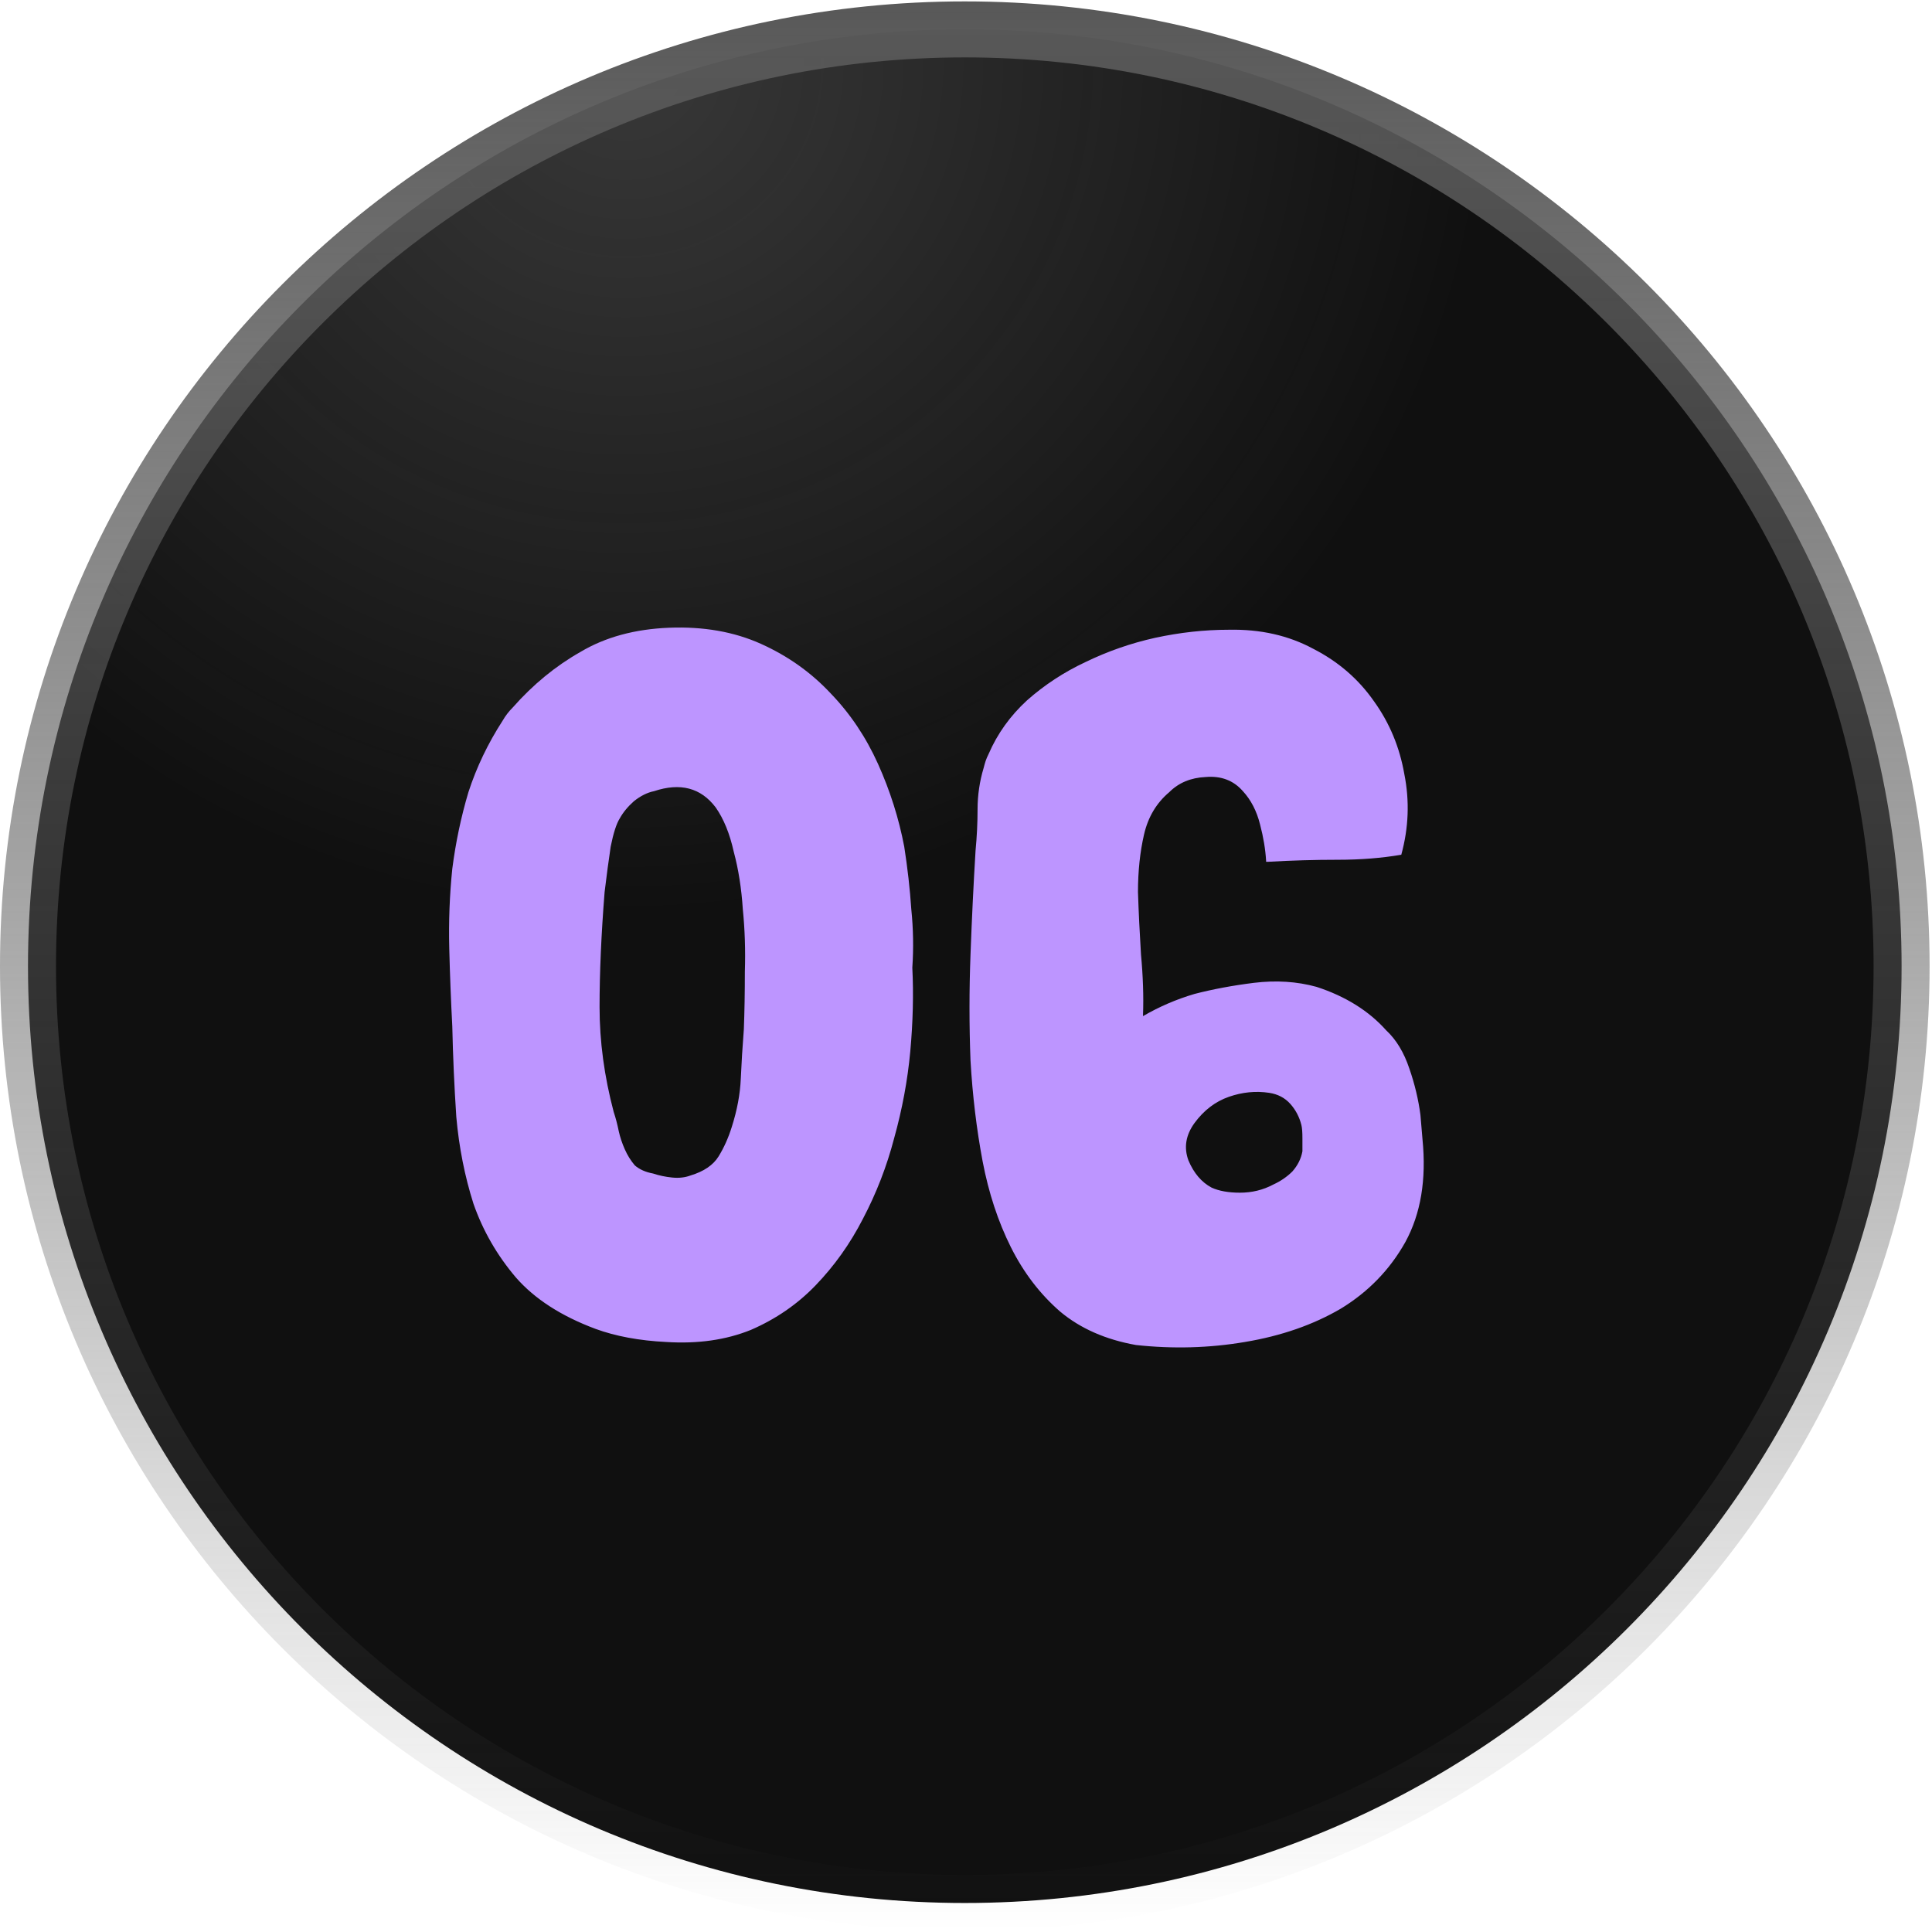
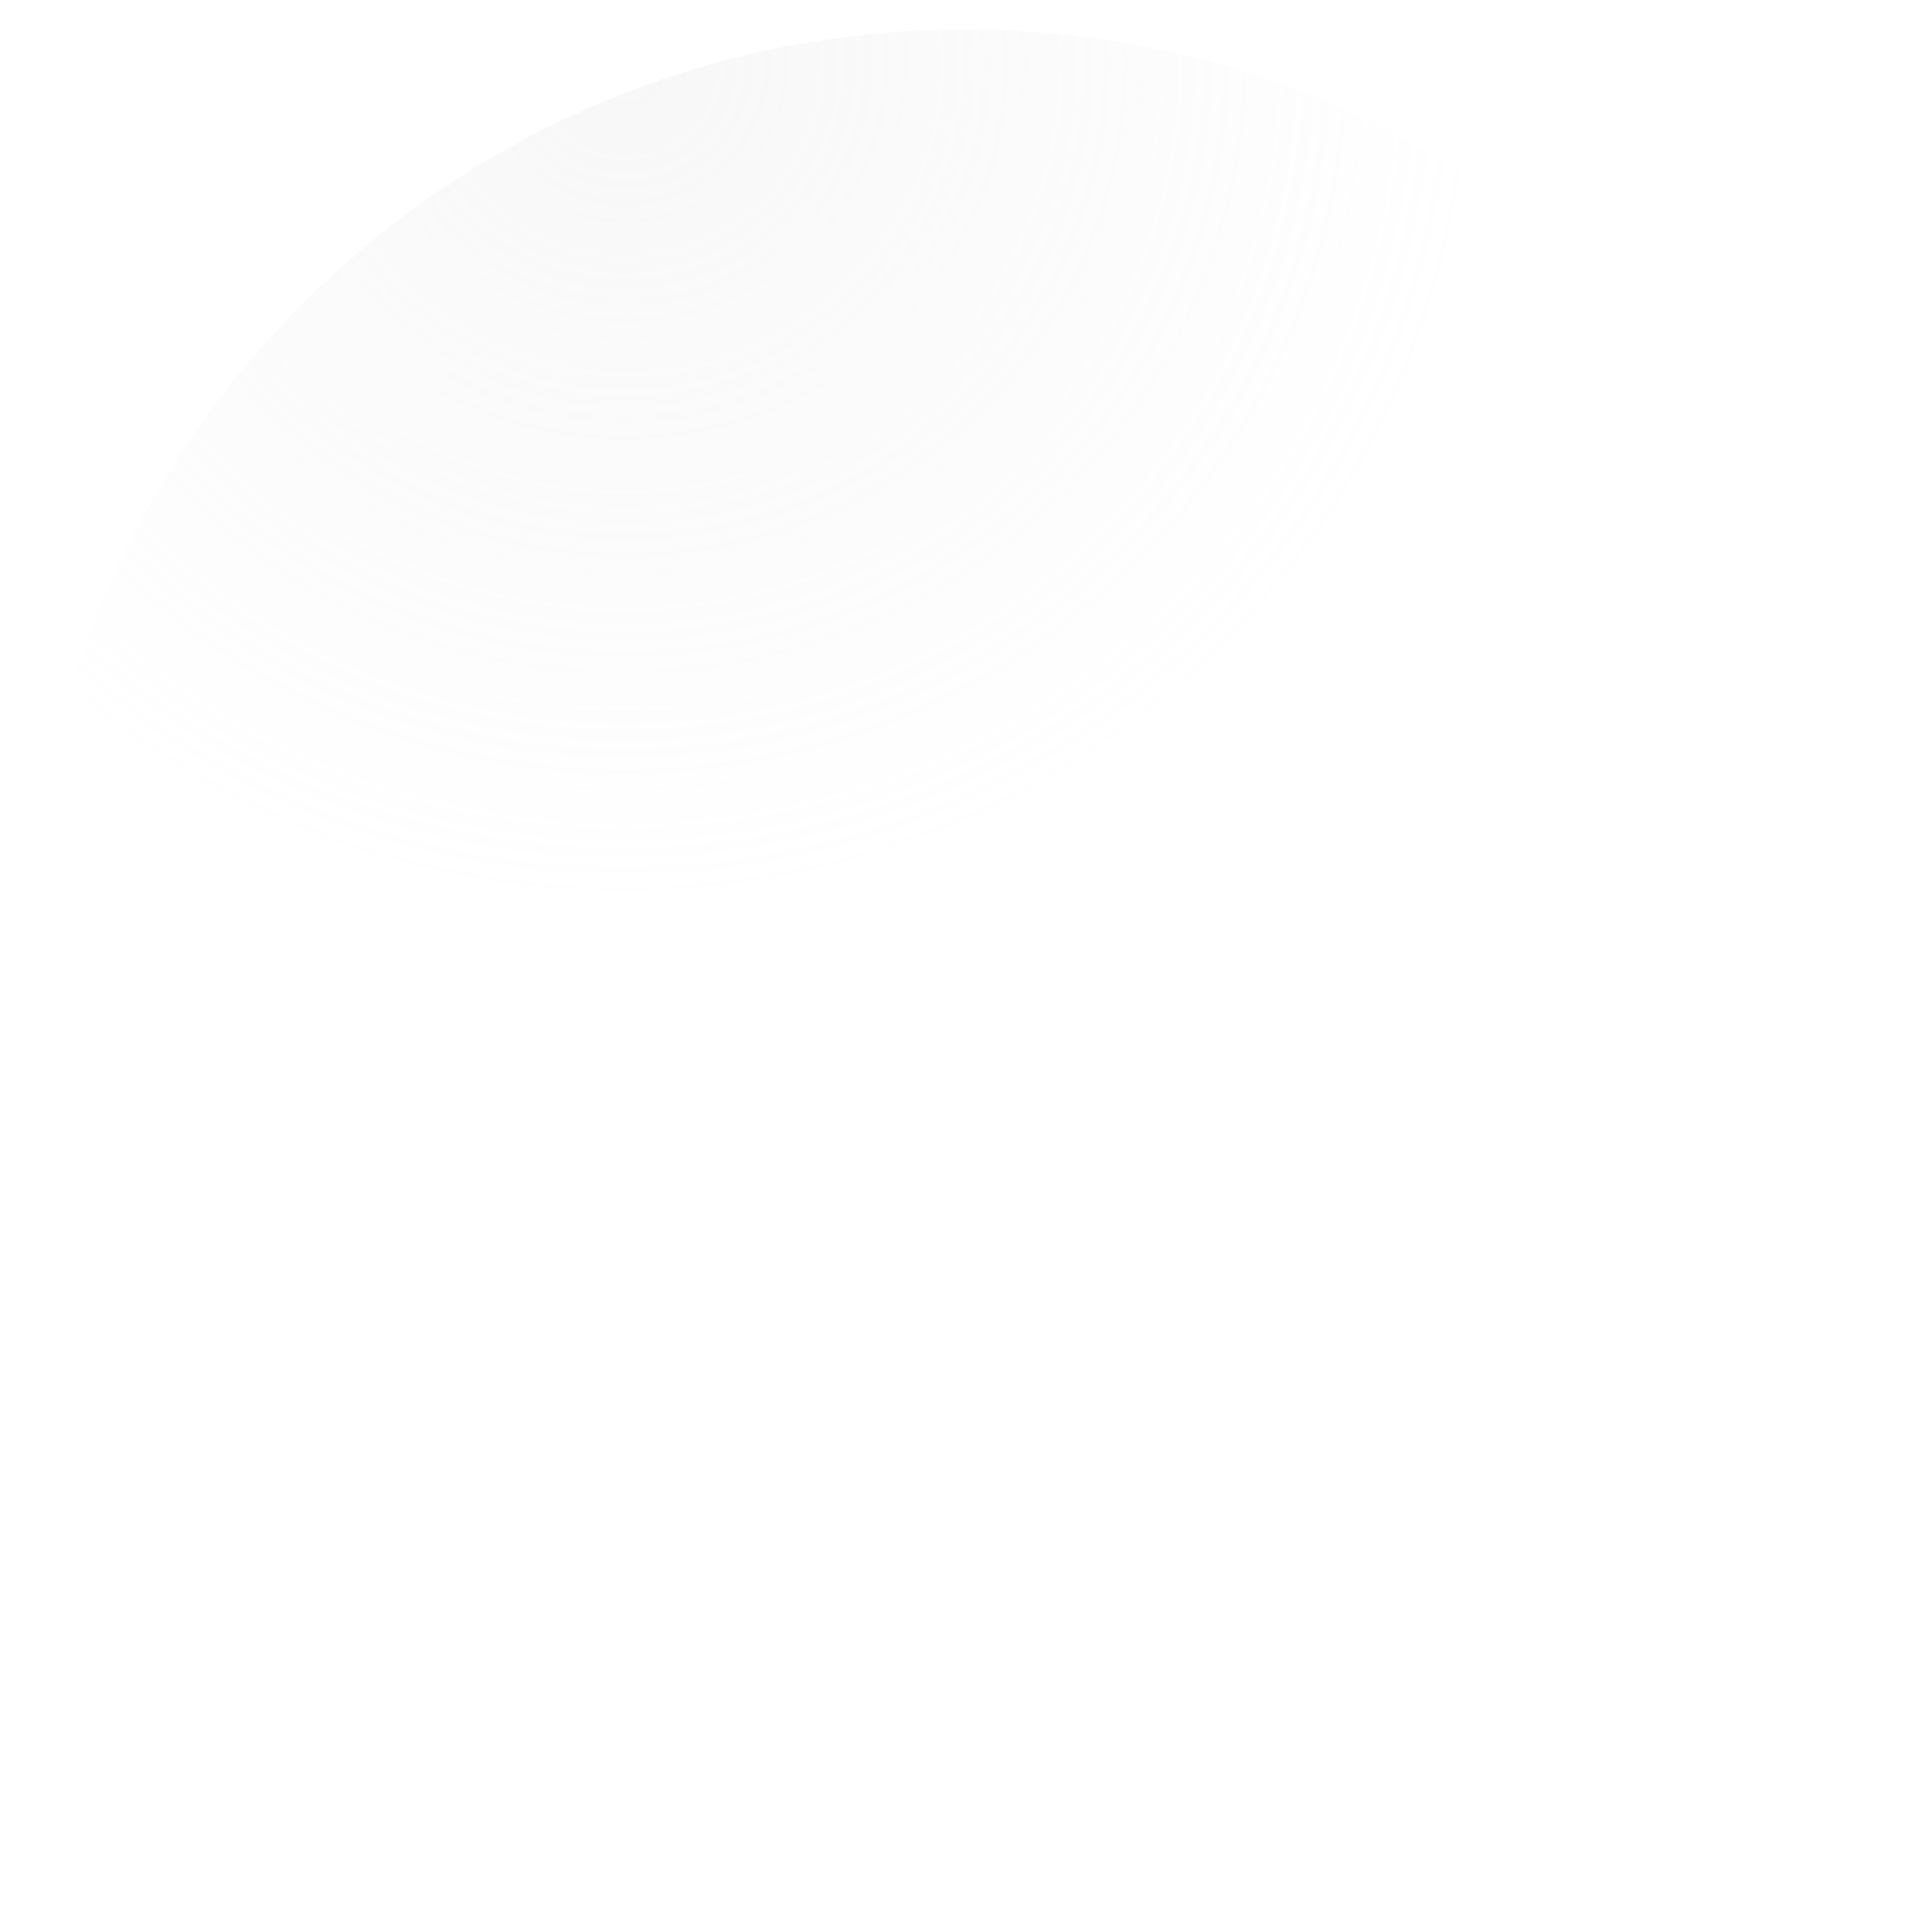
<svg xmlns="http://www.w3.org/2000/svg" width="69" height="69" viewBox="0 0 69 69" fill="none">
  <g clip-path="url(#clip0_902_34)">
-     <path d="M34.457 67.964C52.935 67.964 67.914 52.984 67.914 34.507C67.914 16.029 52.935 1.05 34.457 1.05C15.979 1.05 1 16.029 1 34.507C1 52.984 15.979 67.964 34.457 67.964Z" fill="#101010" />
    <path d="M34.457 67.964C52.935 67.964 67.914 52.984 67.914 34.507C67.914 16.029 52.935 1.05 34.457 1.05C15.979 1.05 1 16.029 1 34.507C1 52.984 15.979 67.964 34.457 67.964Z" fill="url(#paint0_radial_902_34)" />
-     <path d="M34.457 67.964C52.935 67.964 67.914 52.984 67.914 34.507C67.914 16.029 52.935 1.05 34.457 1.05C15.979 1.05 1 16.029 1 34.507C1 52.984 15.979 67.964 34.457 67.964Z" stroke="url(#paint1_linear_902_34)" stroke-width="2" />
-     <path d="M16.729 28.292C17.018 27.403 17.426 26.55 17.954 25.734C18.05 25.566 18.171 25.409 18.315 25.265C19.035 24.449 19.84 23.788 20.729 23.284C21.617 22.755 22.674 22.467 23.899 22.419C25.124 22.371 26.217 22.563 27.178 22.995C28.139 23.428 28.968 24.016 29.664 24.761C30.361 25.482 30.925 26.322 31.358 27.283C31.79 28.244 32.102 29.229 32.294 30.237C32.414 31.006 32.498 31.751 32.546 32.471C32.618 33.168 32.63 33.864 32.583 34.561C32.63 35.498 32.606 36.495 32.51 37.551C32.414 38.584 32.222 39.617 31.934 40.65C31.67 41.659 31.297 42.62 30.817 43.532C30.361 44.421 29.796 45.214 29.124 45.91C28.475 46.583 27.706 47.111 26.818 47.496C25.929 47.856 24.92 48 23.791 47.928C22.83 47.88 21.99 47.724 21.269 47.46C20.044 47.003 19.095 46.391 18.423 45.622C17.75 44.829 17.246 43.953 16.91 42.992C16.597 42.007 16.393 40.974 16.297 39.893C16.225 38.812 16.177 37.732 16.153 36.651C16.105 35.738 16.069 34.813 16.045 33.876C16.021 32.916 16.057 31.967 16.153 31.03C16.273 30.093 16.465 29.18 16.729 28.292ZM22.674 41.623C22.842 41.767 23.059 41.863 23.323 41.911C23.539 41.983 23.767 42.031 24.007 42.055C24.248 42.079 24.464 42.055 24.656 41.983C25.136 41.839 25.473 41.611 25.665 41.298C25.857 40.986 26.013 40.638 26.133 40.254C26.325 39.653 26.433 39.077 26.457 38.524C26.481 37.972 26.517 37.383 26.566 36.759C26.59 36.134 26.602 35.45 26.602 34.705C26.626 33.936 26.602 33.192 26.529 32.471C26.481 31.727 26.373 31.042 26.205 30.418C26.061 29.769 25.845 29.241 25.557 28.832C25.028 28.136 24.296 27.944 23.359 28.256C23.119 28.304 22.878 28.424 22.638 28.616C22.422 28.808 22.254 29.012 22.134 29.229C22.014 29.421 21.906 29.757 21.81 30.237C21.738 30.718 21.666 31.258 21.593 31.859C21.473 33.372 21.413 34.741 21.413 35.966C21.413 37.191 21.581 38.44 21.918 39.713C21.99 39.929 22.05 40.158 22.098 40.398C22.146 40.614 22.218 40.83 22.314 41.046C22.41 41.263 22.53 41.455 22.674 41.623ZM50.334 38.164C50.526 38.716 50.658 39.269 50.73 39.821L50.803 40.686C50.947 42.127 50.742 43.352 50.19 44.361C49.638 45.346 48.869 46.139 47.884 46.739C46.899 47.315 45.758 47.712 44.461 47.928C43.188 48.144 41.891 48.18 40.57 48.036C39.489 47.844 38.588 47.447 37.868 46.847C37.147 46.222 36.559 45.454 36.102 44.541C35.646 43.628 35.31 42.608 35.094 41.479C34.877 40.326 34.733 39.125 34.661 37.876C34.613 36.627 34.613 35.366 34.661 34.093C34.709 32.795 34.769 31.558 34.841 30.381C34.889 29.877 34.913 29.385 34.913 28.904C34.913 28.4 34.986 27.907 35.13 27.427C35.154 27.331 35.178 27.247 35.202 27.175C35.226 27.103 35.262 27.019 35.31 26.923C35.622 26.202 36.078 25.566 36.679 25.013C37.303 24.461 38 24.004 38.769 23.644C39.561 23.26 40.39 22.971 41.255 22.779C42.143 22.587 43.02 22.491 43.885 22.491C45.014 22.467 46.023 22.695 46.911 23.176C47.8 23.632 48.521 24.256 49.073 25.049C49.626 25.818 49.986 26.683 50.154 27.643C50.346 28.604 50.31 29.565 50.046 30.526C49.349 30.646 48.593 30.706 47.776 30.706C46.959 30.706 46.131 30.73 45.29 30.778H45.218V30.742C45.194 30.334 45.122 29.901 45.002 29.445C44.882 28.964 44.677 28.568 44.389 28.256C44.053 27.871 43.609 27.703 43.056 27.751C42.528 27.775 42.095 27.956 41.759 28.292C41.303 28.676 41.002 29.18 40.858 29.805C40.714 30.43 40.642 31.114 40.642 31.859C40.666 32.579 40.702 33.324 40.75 34.093C40.822 34.861 40.846 35.582 40.822 36.254V36.29C41.399 35.954 42.011 35.69 42.66 35.498C43.308 35.33 44.017 35.197 44.785 35.101C45.578 35.005 46.323 35.053 47.019 35.245C48.052 35.582 48.881 36.098 49.505 36.795C49.866 37.131 50.142 37.587 50.334 38.164ZM46.515 40.794V40.722V40.65C46.515 40.434 46.503 40.278 46.479 40.182C46.407 39.893 46.275 39.641 46.083 39.425C45.89 39.209 45.638 39.077 45.326 39.029C44.846 38.957 44.365 39.005 43.885 39.173C43.404 39.341 42.996 39.653 42.66 40.109C42.347 40.542 42.276 40.986 42.444 41.443C42.636 41.899 42.912 42.223 43.272 42.415C43.536 42.535 43.873 42.596 44.281 42.596C44.714 42.596 45.11 42.499 45.47 42.307C45.734 42.187 45.962 42.031 46.155 41.839C46.347 41.623 46.467 41.383 46.515 41.118V40.794Z" fill="#BD95FF" />
  </g>
  <defs>
    <radialGradient id="paint0_radial_902_34" cx="0" cy="0" r="1" gradientUnits="userSpaceOnUse" gradientTransform="translate(22.521 2.309) rotate(77.402) scale(30.377 30.91)">
      <stop stop-color="#D9D9D9" stop-opacity="0.2" />
      <stop offset="1" stop-color="#D9D9D9" stop-opacity="0" />
    </radialGradient>
    <linearGradient id="paint1_linear_902_34" x1="34.457" y1="0.05" x2="34.457" y2="68.964" gradientUnits="userSpaceOnUse">
      <stop stop-color="#585858" />
      <stop offset="1" stop-color="#585858" stop-opacity="0" />
    </linearGradient>
    <clipPath id="clip0_902_34">
      <rect width="69" height="69" fill="white" />
    </clipPath>
  </defs>
</svg>